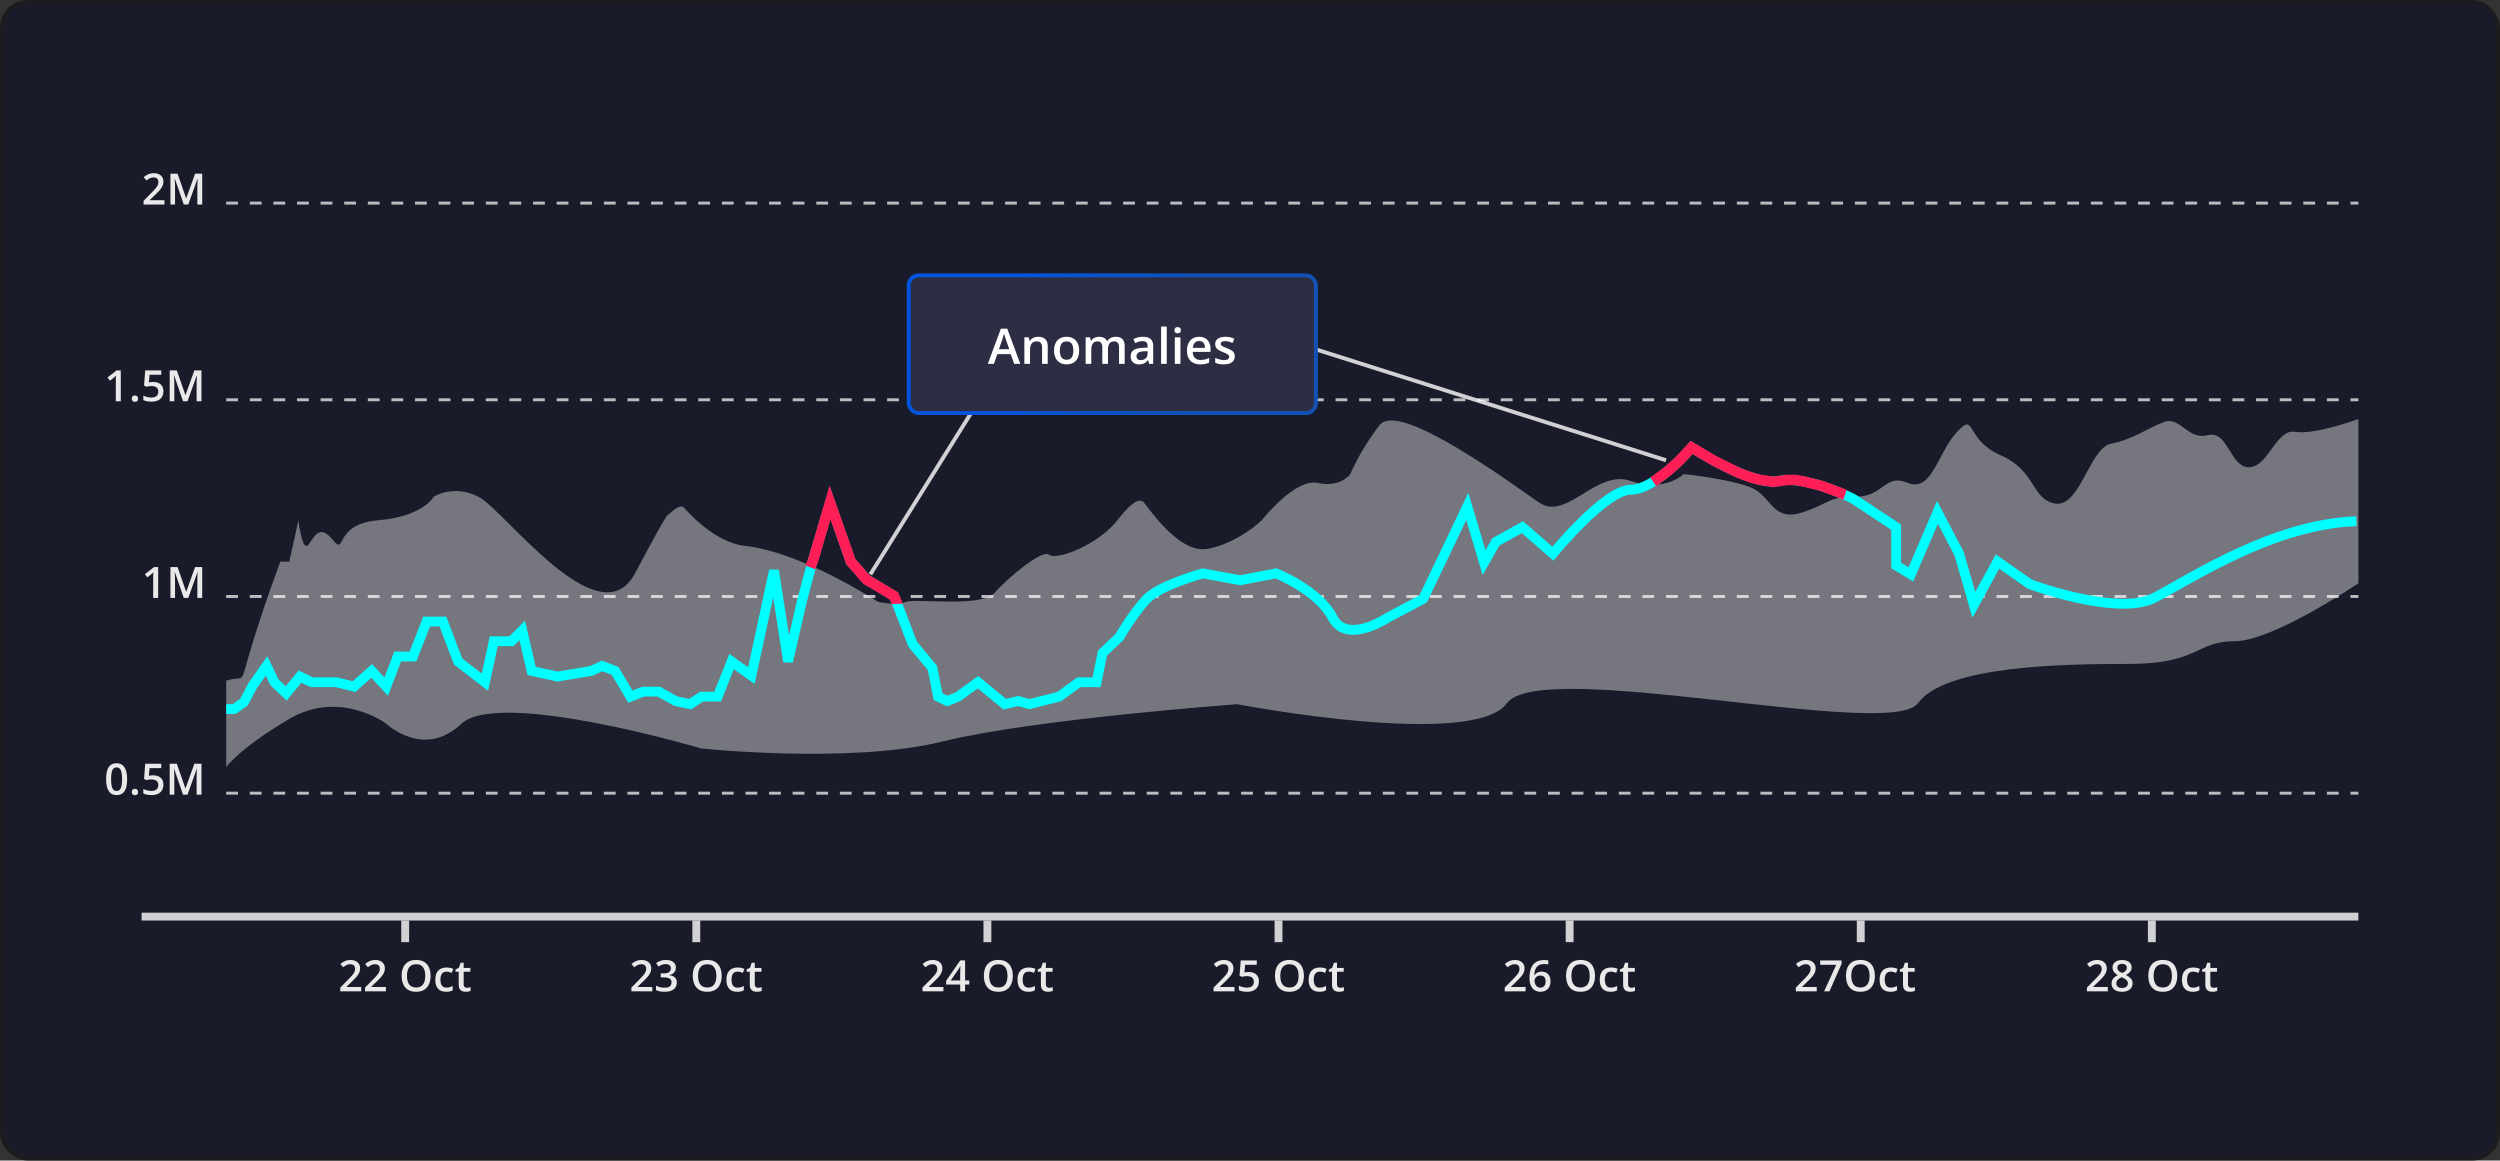
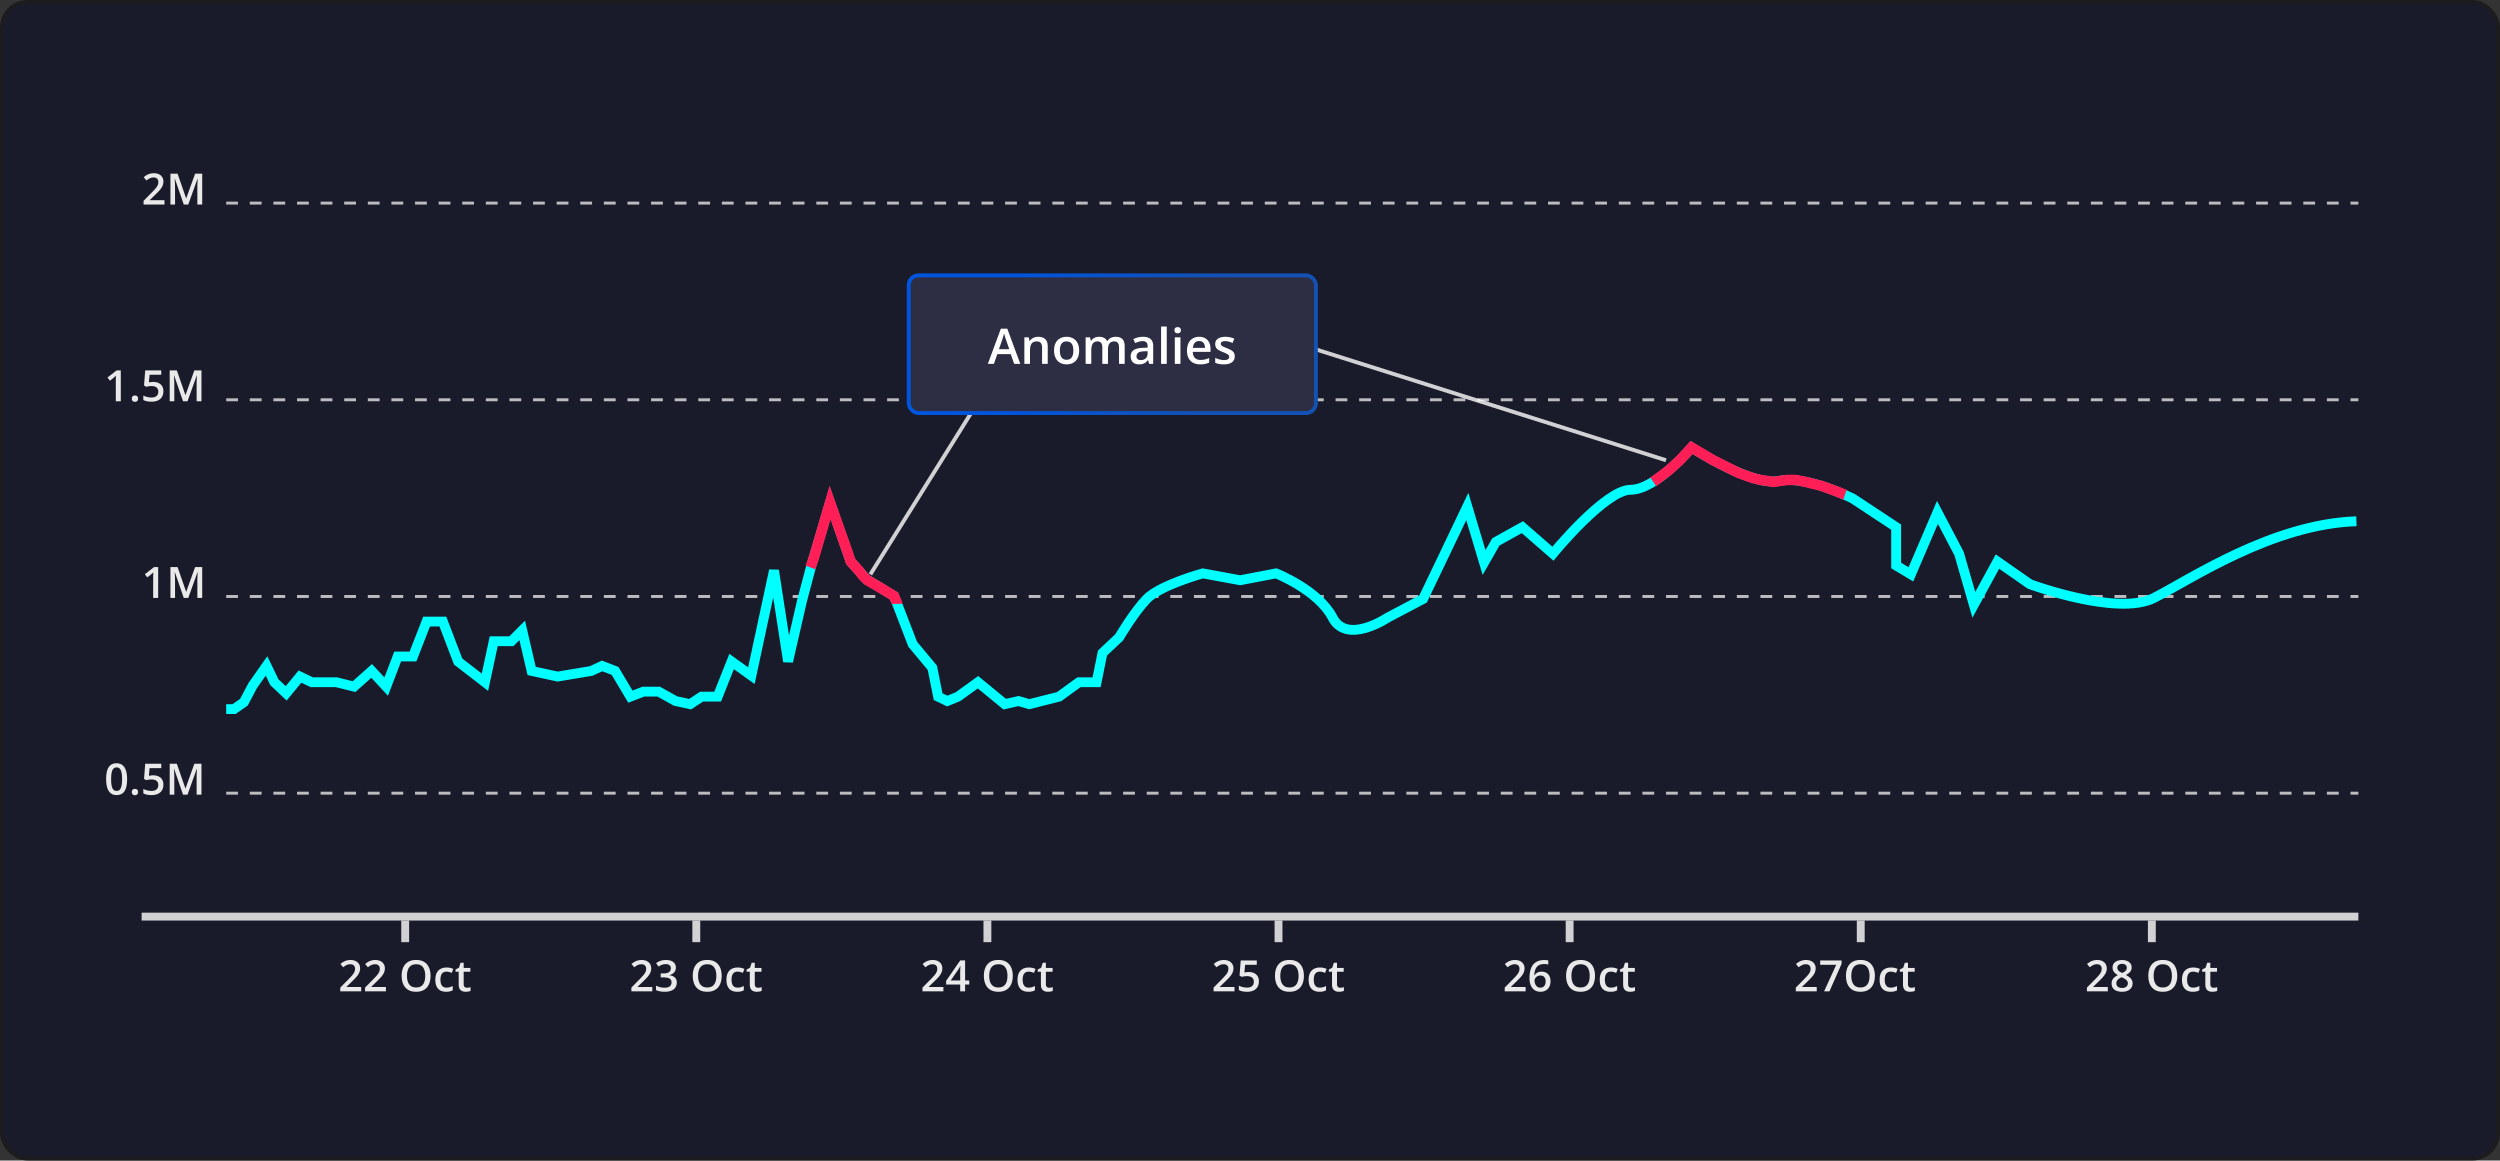
<svg xmlns="http://www.w3.org/2000/svg" width="1271" height="590" fill="none">
  <rect width="100%" height="100%" fill="#333333" stroke="none" />
  <rect x="1" y="1" width="1269" height="588" rx="13" fill="#1A1B2A" />
  <rect x="1" y="1" width="1269" height="588" rx="13" stroke="#1C1B1E" stroke-width="2" />
  <path d="M83.623 104H72.988v-1.901l4.072-4.125a51.553 51.553 0 001.944-2.074c.508-.587.884-1.142 1.128-1.665.25-.522.376-1.092.376-1.708 0-.759-.219-1.332-.655-1.718-.437-.394-1.014-.591-1.73-.591-.68 0-1.31.136-1.89.408-.574.265-1.168.644-1.784 1.139L73.064 90.1c.436-.373.902-.713 1.396-1.02a6.827 6.827 0 011.676-.731c.616-.187 1.318-.28 2.105-.28.996 0 1.855.18 2.578.537.724.351 1.279.842 1.665 1.472.394.63.591 1.364.591 2.202a5.43 5.43 0 01-.505 2.342c-.336.716-.816 1.425-1.44 2.127a40.146 40.146 0 01-2.223 2.267l-2.718 2.653v.118h7.434V104zm9.808 0l-4.523-13.116h-.097a84.836 84.836 0 01.15 2.836c.022.58.033 1.135.033 1.665V104h-2.342V88.295h3.62l4.351 12.536h.064l4.502-12.536h3.609V104h-2.46v-8.744c0-.48.007-1 .021-1.558.022-.558.043-1.088.065-1.59.028-.5.05-.902.064-1.203h-.086L95.708 104h-2.277z" fill="#fff" fill-opacity=".9" />
  <path stroke="#fff" stroke-opacity=".7" stroke-width="1.5" stroke-dasharray="6 6" d="M115 103.25h1084" />
  <path d="M61.411 204h-2.535v-10.108c0-.337.004-.674.01-1.01l.022-.988c.014-.323.032-.631.054-.924a7.12 7.12 0 01-.559.537 35.14 35.14 0 01-.687.601l-1.805 1.44-1.267-1.601 4.662-3.652h2.105V204zm5.618-1.332c0-.587.15-.999.452-1.235.307-.244.68-.366 1.117-.366.436 0 .809.122 1.117.366.315.236.472.648.472 1.235 0 .573-.157.988-.472 1.246-.308.251-.68.376-1.117.376-.437 0-.81-.125-1.117-.376-.301-.258-.452-.673-.452-1.246zm10.925-8.486c1.01 0 1.898.182 2.664.547a4.076 4.076 0 011.805 1.59c.43.695.644 1.547.644 2.557 0 1.103-.232 2.055-.698 2.857-.465.795-1.15 1.408-2.052 1.837-.902.43-2.001.645-3.297.645a11.79 11.79 0 01-2.31-.215c-.709-.143-1.321-.358-1.837-.645v-2.277c.537.301 1.182.548 1.934.741a8.94 8.94 0 002.159.28c.73 0 1.357-.108 1.88-.323a2.493 2.493 0 001.203-.988c.286-.444.43-1.006.43-1.686 0-.903-.29-1.597-.87-2.084-.573-.495-1.472-.742-2.697-.742-.43 0-.888.04-1.375.119-.48.071-.88.15-1.203.236l-1.106-.655.59-7.681h8.164v2.224h-5.94l-.344 3.91c.258-.058.566-.111.924-.161a8.55 8.55 0 011.332-.086zM93.058 204l-4.523-13.116h-.096a85.524 85.524 0 01.15 2.836c.021.58.032 1.135.032 1.665V204H86.28v-15.705h3.62l4.351 12.536h.064l4.501-12.536h3.61V204h-2.46v-8.744c0-.48.007-.999.021-1.558.022-.558.043-1.088.065-1.59.028-.501.05-.902.064-1.203h-.086L95.335 204h-2.277z" fill="#fff" fill-opacity=".9" />
  <path stroke="#fff" stroke-opacity=".7" stroke-width="1.5" stroke-dasharray="6 6" d="M115 203.25h1084" />
  <path d="M80.411 304h-2.535v-10.108c0-.337.004-.674.01-1.01l.022-.988c.014-.323.032-.631.054-.924a7.12 7.12 0 01-.559.537 35.14 35.14 0 01-.687.601l-1.805 1.44-1.267-1.601 4.662-3.652h2.105V304zm13.02 0l-4.523-13.116h-.097a84.71 84.71 0 01.15 2.836c.022.58.033 1.135.033 1.665V304h-2.342v-15.705h3.62l4.351 12.536h.064l4.502-12.536h3.609V304h-2.46v-8.744c0-.48.007-.999.021-1.558.022-.558.043-1.088.065-1.59.028-.501.05-.902.064-1.203h-.086L95.708 304h-2.277z" fill="#fff" fill-opacity=".9" />
  <path stroke="#fff" stroke-opacity=".7" stroke-width="1.5" stroke-dasharray="6 6" d="M115 303.25h1084" />
  <path d="M64.623 396.137c0 1.267-.1 2.402-.3 3.405-.194.995-.502 1.84-.925 2.535a4.29 4.29 0 01-1.654 1.59c-.68.365-1.504.548-2.47.548-1.21 0-2.21-.319-2.998-.956-.787-.645-1.371-1.569-1.75-2.772-.38-1.21-.57-2.66-.57-4.35 0-1.69.172-3.137.516-4.34.35-1.21.916-2.138 1.697-2.782.78-.645 1.815-.967 3.104-.967 1.218 0 2.22.322 3.008.967.795.637 1.382 1.561 1.762 2.771.387 1.203.58 2.653.58 4.351zm-8.121 0c0 1.325.086 2.431.258 3.319.179.888.472 1.554.88 1.998.409.437.953.655 1.633.655s1.225-.218 1.633-.655c.409-.437.702-1.099.881-1.987.186-.888.28-1.998.28-3.33 0-1.318-.09-2.421-.27-3.309-.178-.888-.472-1.554-.88-1.998-.408-.451-.956-.677-1.644-.677-.687 0-1.235.226-1.643.677-.401.444-.691 1.11-.87 1.998-.172.888-.258 1.991-.258 3.309zm10.527 6.531c0-.587.15-.999.452-1.235.307-.244.68-.366 1.117-.366.436 0 .809.122 1.117.366.315.236.472.648.472 1.235 0 .573-.157.988-.472 1.246-.308.251-.68.376-1.117.376-.437 0-.81-.125-1.117-.376-.301-.258-.452-.673-.452-1.246zm10.925-8.486c1.01 0 1.898.182 2.664.547a4.076 4.076 0 011.805 1.59c.43.695.644 1.547.644 2.557 0 1.103-.232 2.055-.698 2.857-.465.795-1.15 1.408-2.052 1.837-.902.43-2.001.645-3.297.645a11.79 11.79 0 01-2.31-.215c-.709-.143-1.321-.358-1.837-.645v-2.277c.537.301 1.182.548 1.934.741a8.94 8.94 0 002.159.28c.73 0 1.357-.108 1.88-.323a2.493 2.493 0 001.203-.988c.286-.444.43-1.006.43-1.686 0-.903-.29-1.597-.87-2.084-.573-.495-1.472-.742-2.697-.742-.43 0-.888.04-1.375.119-.48.071-.88.15-1.203.236l-1.106-.655.59-7.681h8.164v2.224h-5.94l-.344 3.91c.258-.058.566-.111.924-.161a8.55 8.55 0 011.332-.086zM93.058 404l-4.523-13.116h-.096a85.524 85.524 0 01.15 2.836c.021.58.032 1.135.032 1.665V404H86.28v-15.705h3.62l4.351 12.536h.064l4.501-12.536h3.61V404h-2.46v-8.744c0-.48.007-.999.021-1.558.022-.558.043-1.088.065-1.59.028-.501.05-.902.064-1.203h-.086L95.335 404h-2.277z" fill="#fff" fill-opacity=".9" />
  <path stroke="#fff" stroke-opacity=".7" stroke-width="1.5" stroke-dasharray="6 6" d="M115 403.25h1084" />
  <path stroke="#fff" stroke-opacity=".8" stroke-width="4" d="M206 468v11" />
  <path d="M183.623 504h-10.635v-1.901l4.072-4.125a52.358 52.358 0 001.944-2.074c.508-.587.884-1.142 1.128-1.665.25-.522.376-1.092.376-1.708 0-.759-.219-1.332-.655-1.718-.437-.394-1.014-.591-1.73-.591a4.4 4.4 0 00-1.891.408c-.572.265-1.167.645-1.783 1.139l-1.386-1.665c.437-.373.903-.713 1.397-1.021a6.812 6.812 0 011.676-.73c.616-.187 1.317-.28 2.105-.28.996 0 1.855.179 2.578.537.724.351 1.279.842 1.665 1.472.394.63.591 1.364.591 2.202a5.43 5.43 0 01-.505 2.342c-.336.716-.816 1.425-1.439 2.127a40.016 40.016 0 01-2.224 2.267l-2.718 2.653v.118h7.434V504zm12.59 0h-10.635v-1.901l4.071-4.125a51.734 51.734 0 001.945-2.074c.508-.587.884-1.142 1.128-1.665.25-.522.376-1.092.376-1.708 0-.759-.219-1.332-.656-1.718-.436-.394-1.013-.591-1.729-.591a4.4 4.4 0 00-1.891.408c-.573.265-1.167.645-1.783 1.139l-1.386-1.665c.437-.373.903-.713 1.397-1.021a6.812 6.812 0 011.676-.73c.615-.187 1.317-.28 2.105-.28.995 0 1.855.179 2.578.537.723.351 1.279.842 1.665 1.472.394.63.591 1.364.591 2.202a5.43 5.43 0 01-.505 2.342c-.336.716-.816 1.425-1.439 2.127a40.361 40.361 0 01-2.224 2.267l-2.718 2.653v.118h7.434V504zm22.687-7.874c0 1.21-.154 2.313-.462 3.309-.3.988-.755 1.84-1.364 2.556a6.078 6.078 0 01-2.288 1.644c-.917.386-1.991.58-3.223.58-1.253 0-2.341-.194-3.265-.58a6.01 6.01 0 01-2.288-1.655c-.602-.716-1.053-1.571-1.354-2.567-.301-.995-.451-2.098-.451-3.309 0-1.618.265-3.029.795-4.232.537-1.21 1.35-2.148 2.438-2.814 1.096-.674 2.478-1.01 4.147-1.01 1.633 0 2.99.333 4.071.999 1.082.666 1.891 1.604 2.428 2.814.544 1.203.816 2.625.816 4.265zm-11.988 0c0 1.21.165 2.259.494 3.147.33.881.835 1.562 1.515 2.041.687.473 1.568.709 2.642.709 1.082 0 1.963-.236 2.643-.709.68-.479 1.182-1.16 1.504-2.041.322-.888.483-1.937.483-3.147 0-1.841-.368-3.28-1.106-4.318-.731-1.046-1.898-1.569-3.502-1.569-1.074 0-1.959.237-2.653.709-.688.473-1.196 1.15-1.526 2.031-.329.873-.494 1.922-.494 3.147zm19.895 8.089c-1.125 0-2.099-.219-2.922-.655-.824-.437-1.458-1.107-1.902-2.009-.444-.903-.666-2.048-.666-3.438 0-1.446.244-2.628.731-3.545.487-.916 1.16-1.593 2.019-2.03.867-.437 1.859-.655 2.976-.655.709 0 1.35.071 1.923.215.58.136 1.07.304 1.472.505l-.752 2.019a11.03 11.03 0 00-1.343-.451 5.14 5.14 0 00-1.322-.183c-.694 0-1.274.154-1.74.462-.458.308-.802.766-1.031 1.375-.222.609-.333 1.364-.333 2.267 0 .873.115 1.611.344 2.213.229.594.569 1.045 1.02 1.353.451.301 1.006.451 1.665.451.652 0 1.236-.078 1.751-.236a7.817 7.817 0 001.461-.612v2.191a5.374 5.374 0 01-1.45.569c-.516.129-1.149.194-1.901.194zm10.57-2.041c.329 0 .655-.029.977-.086.323-.065.616-.14.881-.226v1.912a5.261 5.261 0 01-1.085.312 7.272 7.272 0 01-1.385.129c-.674 0-1.279-.111-1.816-.333-.537-.229-.963-.62-1.278-1.171-.315-.551-.473-1.314-.473-2.288v-6.392h-1.622v-1.128l1.74-.891.828-2.546h1.589v2.642h3.406v1.923h-3.406v6.36c0 .601.151 1.049.452 1.342.3.294.698.441 1.192.441z" fill="#fff" fill-opacity=".9" />
  <path stroke="#fff" stroke-opacity=".8" stroke-width="4" d="M354 468v11" />
  <path d="M331.623 504h-10.635v-1.901l4.072-4.125a52.358 52.358 0 001.944-2.074c.508-.587.884-1.142 1.128-1.665.25-.522.376-1.092.376-1.708 0-.759-.219-1.332-.655-1.718-.437-.394-1.014-.591-1.73-.591a4.4 4.4 0 00-1.891.408c-.572.265-1.167.645-1.783 1.139l-1.386-1.665c.437-.373.903-.713 1.397-1.021a6.812 6.812 0 011.676-.73c.616-.187 1.317-.28 2.105-.28.996 0 1.855.179 2.578.537.724.351 1.279.842 1.665 1.472.394.63.591 1.364.591 2.202a5.43 5.43 0 01-.505 2.342c-.336.716-.816 1.425-1.439 2.127a40.016 40.016 0 01-2.224 2.267l-2.718 2.653v.118h7.434V504zm11.988-12.117c0 .709-.143 1.325-.429 1.847a3.653 3.653 0 01-1.182 1.29 5.022 5.022 0 01-1.719.709v.075c1.254.157 2.199.551 2.836 1.181.645.631.967 1.465.967 2.503 0 .91-.218 1.723-.655 2.439-.437.709-1.107 1.267-2.009 1.676-.902.408-2.063.612-3.481.612-.852 0-1.643-.068-2.374-.204a8.764 8.764 0 01-2.062-.656v-2.245c.666.33 1.375.584 2.127.763a9.241 9.241 0 002.138.269c1.31 0 2.245-.244 2.803-.731.559-.494.838-1.174.838-2.041 0-.558-.147-1.017-.44-1.375-.287-.358-.734-.627-1.343-.806-.602-.179-1.379-.268-2.331-.268h-1.386v-2.03h1.397c.909 0 1.64-.108 2.191-.323.552-.222.949-.526 1.192-.913.251-.386.376-.838.376-1.353 0-.673-.218-1.196-.655-1.569-.437-.379-1.085-.569-1.944-.569-.53 0-1.014.061-1.45.183a6.43 6.43 0 00-1.193.462c-.365.186-.712.386-1.042.601l-1.214-1.751c.595-.444 1.304-.82 2.127-1.128.824-.308 1.784-.462 2.879-.462 1.612 0 2.854.348 3.728 1.042.873.688 1.31 1.612 1.31 2.772zm23.289 4.243c0 1.21-.154 2.313-.462 3.309-.3.988-.755 1.84-1.364 2.556a6.078 6.078 0 01-2.288 1.644c-.917.386-1.991.58-3.223.58-1.253 0-2.341-.194-3.265-.58a6.01 6.01 0 01-2.288-1.655c-.602-.716-1.053-1.571-1.354-2.567-.301-.995-.451-2.098-.451-3.309 0-1.618.265-3.029.795-4.232.537-1.21 1.35-2.148 2.438-2.814 1.096-.674 2.478-1.01 4.147-1.01 1.633 0 2.99.333 4.071.999 1.082.666 1.891 1.604 2.428 2.814.544 1.203.816 2.625.816 4.265zm-11.988 0c0 1.21.165 2.259.494 3.147.33.881.835 1.562 1.515 2.041.687.473 1.568.709 2.642.709 1.082 0 1.963-.236 2.643-.709.68-.479 1.182-1.16 1.504-2.041.322-.888.483-1.937.483-3.147 0-1.841-.368-3.28-1.106-4.318-.731-1.046-1.898-1.569-3.502-1.569-1.074 0-1.959.237-2.653.709-.688.473-1.196 1.15-1.526 2.031-.329.873-.494 1.922-.494 3.147zm19.895 8.089c-1.125 0-2.099-.219-2.922-.655-.824-.437-1.458-1.107-1.902-2.009-.444-.903-.666-2.048-.666-3.438 0-1.446.244-2.628.731-3.545.487-.916 1.16-1.593 2.019-2.03.867-.437 1.859-.655 2.976-.655.709 0 1.35.071 1.923.215.58.136 1.07.304 1.472.505l-.752 2.019a11.03 11.03 0 00-1.343-.451 5.14 5.14 0 00-1.322-.183c-.694 0-1.274.154-1.74.462-.458.308-.802.766-1.031 1.375-.222.609-.333 1.364-.333 2.267 0 .873.115 1.611.344 2.213.229.594.569 1.045 1.02 1.353.451.301 1.006.451 1.665.451.652 0 1.236-.078 1.751-.236a7.817 7.817 0 001.461-.612v2.191a5.374 5.374 0 01-1.45.569c-.516.129-1.149.194-1.901.194zm10.57-2.041c.329 0 .655-.029.977-.086.323-.065.616-.14.881-.226v1.912a5.261 5.261 0 01-1.085.312 7.272 7.272 0 01-1.385.129c-.674 0-1.279-.111-1.816-.333-.537-.229-.963-.62-1.278-1.171-.315-.551-.473-1.314-.473-2.288v-6.392h-1.622v-1.128l1.74-.891.828-2.546h1.589v2.642h3.406v1.923h-3.406v6.36c0 .601.151 1.049.452 1.342.3.294.698.441 1.192.441z" fill="#fff" fill-opacity=".9" />
  <path stroke="#fff" stroke-opacity=".8" stroke-width="4" d="M502 468v11" />
  <path d="M479.623 504h-10.635v-1.901l4.072-4.125a52.358 52.358 0 001.944-2.074c.508-.587.884-1.142 1.128-1.665.25-.522.376-1.092.376-1.708 0-.759-.219-1.332-.655-1.718-.437-.394-1.014-.591-1.73-.591a4.4 4.4 0 00-1.891.408c-.572.265-1.167.645-1.783 1.139l-1.386-1.665c.437-.373.903-.713 1.397-1.021a6.812 6.812 0 011.676-.73c.616-.187 1.317-.28 2.105-.28.996 0 1.855.179 2.578.537.724.351 1.279.842 1.665 1.472.394.63.591 1.364.591 2.202a5.43 5.43 0 01-.505 2.342c-.336.716-.816 1.425-1.439 2.127a40.016 40.016 0 01-2.224 2.267l-2.718 2.653v.118h7.434V504zm13.159-3.448h-2.127V504h-2.492v-3.448h-7.143v-1.912l7.175-10.388h2.46v10.205h2.127v2.095zm-4.619-2.095v-3.899c0-.323.004-.648.011-.978a136.474 136.474 0 01.086-1.815c.014-.265.025-.484.032-.656h-.086c-.136.287-.286.58-.451.881-.165.294-.34.58-.526.86l-3.868 5.607h4.802zm26.737-2.331c0 1.21-.154 2.313-.462 3.309-.3.988-.755 1.84-1.364 2.556a6.078 6.078 0 01-2.288 1.644c-.917.386-1.991.58-3.223.58-1.253 0-2.341-.194-3.265-.58a6.01 6.01 0 01-2.288-1.655c-.602-.716-1.053-1.571-1.354-2.567-.301-.995-.451-2.098-.451-3.309 0-1.618.265-3.029.795-4.232.537-1.21 1.35-2.148 2.438-2.814 1.096-.674 2.478-1.01 4.147-1.01 1.633 0 2.99.333 4.071.999 1.082.666 1.891 1.604 2.428 2.814.544 1.203.816 2.625.816 4.265zm-11.988 0c0 1.21.165 2.259.494 3.147.33.881.835 1.562 1.515 2.041.687.473 1.568.709 2.642.709 1.082 0 1.963-.236 2.643-.709.68-.479 1.182-1.16 1.504-2.041.322-.888.483-1.937.483-3.147 0-1.841-.368-3.28-1.106-4.318-.731-1.046-1.898-1.569-3.502-1.569-1.074 0-1.959.237-2.653.709-.688.473-1.196 1.15-1.526 2.031-.329.873-.494 1.922-.494 3.147zm19.895 8.089c-1.125 0-2.099-.219-2.922-.655-.824-.437-1.458-1.107-1.902-2.009-.444-.903-.666-2.048-.666-3.438 0-1.446.244-2.628.731-3.545.487-.916 1.16-1.593 2.019-2.03.867-.437 1.859-.655 2.976-.655.709 0 1.35.071 1.923.215.58.136 1.07.304 1.472.505l-.752 2.019a11.03 11.03 0 00-1.343-.451 5.14 5.14 0 00-1.322-.183c-.694 0-1.274.154-1.74.462-.458.308-.802.766-1.031 1.375-.222.609-.333 1.364-.333 2.267 0 .873.115 1.611.344 2.213.229.594.569 1.045 1.02 1.353.451.301 1.006.451 1.665.451.652 0 1.236-.078 1.751-.236a7.817 7.817 0 001.461-.612v2.191a5.374 5.374 0 01-1.45.569c-.516.129-1.149.194-1.901.194zm10.57-2.041c.329 0 .655-.029.977-.086.323-.065.616-.14.881-.226v1.912a5.261 5.261 0 01-1.085.312 7.272 7.272 0 01-1.385.129c-.674 0-1.279-.111-1.816-.333-.537-.229-.963-.62-1.278-1.171-.315-.551-.473-1.314-.473-2.288v-6.392h-1.622v-1.128l1.74-.891.828-2.546h1.589v2.642h3.406v1.923h-3.406v6.36c0 .601.151 1.049.452 1.342.3.294.698.441 1.192.441z" fill="#fff" fill-opacity=".9" />
  <path stroke="#fff" stroke-opacity=".8" stroke-width="4" d="M650 468v11" />
  <path d="M627.623 504h-10.635v-1.901l4.072-4.125a52.358 52.358 0 001.944-2.074c.508-.587.884-1.142 1.128-1.665.25-.522.376-1.092.376-1.708 0-.759-.219-1.332-.655-1.718-.437-.394-1.014-.591-1.73-.591a4.4 4.4 0 00-1.891.408c-.572.265-1.167.645-1.783 1.139l-1.386-1.665c.437-.373.903-.713 1.397-1.021a6.812 6.812 0 011.676-.73c.616-.187 1.317-.28 2.105-.28.996 0 1.855.179 2.578.537.724.351 1.279.842 1.665 1.472.394.63.591 1.364.591 2.202a5.43 5.43 0 01-.505 2.342c-.336.716-.816 1.425-1.439 2.127a40.016 40.016 0 01-2.224 2.267l-2.718 2.653v.118h7.434V504zm7.294-9.818c1.01 0 1.898.182 2.664.547a4.08 4.08 0 011.805 1.59c.429.695.644 1.547.644 2.557 0 1.103-.232 2.055-.698 2.857-.465.795-1.149 1.408-2.052 1.837-.902.43-2.001.645-3.298.645-.823 0-1.593-.072-2.309-.215-.709-.143-1.321-.358-1.837-.645v-2.277c.537.301 1.182.548 1.934.741.751.187 1.471.28 2.159.28.73 0 1.357-.108 1.88-.323a2.5 2.5 0 001.203-.988c.286-.444.429-1.006.429-1.686 0-.903-.29-1.597-.87-2.084-.573-.495-1.471-.742-2.696-.742-.43 0-.888.04-1.375.119-.48.071-.881.15-1.203.236l-1.107-.655.591-7.681h8.164v2.224h-5.94l-.344 3.91c.258-.058.566-.111.924-.161a8.548 8.548 0 011.332-.086zm27.983 1.944c0 1.21-.154 2.313-.462 3.309-.3.988-.755 1.84-1.364 2.556a6.078 6.078 0 01-2.288 1.644c-.917.386-1.991.58-3.223.58-1.253 0-2.341-.194-3.265-.58a6.01 6.01 0 01-2.288-1.655c-.602-.716-1.053-1.571-1.354-2.567-.301-.995-.451-2.098-.451-3.309 0-1.618.265-3.029.795-4.232.537-1.21 1.35-2.148 2.438-2.814 1.096-.674 2.478-1.01 4.147-1.01 1.633 0 2.99.333 4.071.999 1.082.666 1.891 1.604 2.428 2.814.544 1.203.816 2.625.816 4.265zm-11.988 0c0 1.21.165 2.259.494 3.147.33.881.835 1.562 1.515 2.041.687.473 1.568.709 2.642.709 1.082 0 1.963-.236 2.643-.709.68-.479 1.182-1.16 1.504-2.041.322-.888.483-1.937.483-3.147 0-1.841-.368-3.28-1.106-4.318-.731-1.046-1.898-1.569-3.502-1.569-1.074 0-1.959.237-2.653.709-.688.473-1.196 1.15-1.526 2.031-.329.873-.494 1.922-.494 3.147zm19.895 8.089c-1.125 0-2.099-.219-2.922-.655-.824-.437-1.458-1.107-1.902-2.009-.444-.903-.666-2.048-.666-3.438 0-1.446.244-2.628.731-3.545.487-.916 1.16-1.593 2.019-2.03.867-.437 1.859-.655 2.976-.655.709 0 1.35.071 1.923.215.58.136 1.07.304 1.472.505l-.752 2.019a11.03 11.03 0 00-1.343-.451 5.14 5.14 0 00-1.322-.183c-.694 0-1.274.154-1.74.462-.458.308-.802.766-1.031 1.375-.222.609-.333 1.364-.333 2.267 0 .873.115 1.611.344 2.213.229.594.569 1.045 1.02 1.353.451.301 1.006.451 1.665.451.652 0 1.236-.078 1.751-.236a7.817 7.817 0 001.461-.612v2.191a5.374 5.374 0 01-1.45.569c-.516.129-1.149.194-1.901.194zm10.57-2.041c.329 0 .655-.029.977-.086.323-.065.616-.14.881-.226v1.912a5.261 5.261 0 01-1.085.312 7.272 7.272 0 01-1.385.129c-.674 0-1.279-.111-1.816-.333-.537-.229-.963-.62-1.278-1.171-.315-.551-.473-1.314-.473-2.288v-6.392h-1.622v-1.128l1.74-.891.828-2.546h1.589v2.642h3.406v1.923h-3.406v6.36c0 .601.151 1.049.452 1.342.3.294.698.441 1.192.441z" fill="#fff" fill-opacity=".9" />
  <path stroke="#fff" stroke-opacity=".8" stroke-width="4" d="M798 468v11" />
  <path d="M775.623 504h-10.635v-1.901l4.072-4.125a52.358 52.358 0 001.944-2.074c.508-.587.884-1.142 1.128-1.665.25-.522.376-1.092.376-1.708 0-.759-.219-1.332-.655-1.718-.437-.394-1.014-.591-1.73-.591a4.4 4.4 0 00-1.891.408c-.572.265-1.167.645-1.783 1.139l-1.386-1.665c.437-.373.903-.713 1.397-1.021a6.812 6.812 0 011.676-.73c.616-.187 1.317-.28 2.105-.28.996 0 1.855.179 2.578.537.724.351 1.279.842 1.665 1.472.394.63.591 1.364.591 2.202a5.43 5.43 0 01-.505 2.342c-.336.716-.816 1.425-1.439 2.127a40.016 40.016 0 01-2.224 2.267l-2.718 2.653v.118h7.434V504zm1.977-6.692c0-.924.064-1.834.193-2.729.136-.895.365-1.733.687-2.514a6.66 6.66 0 011.332-2.062c.573-.594 1.293-1.06 2.16-1.397.866-.343 1.908-.515 3.126-.515.315 0 .669.014 1.063.043.394.028.72.075.978.139v2.095a7.636 7.636 0 00-1.912-.247c-1.318 0-2.346.251-3.083.752-.738.494-1.264 1.175-1.58 2.041-.315.859-.497 1.844-.547 2.954h.129c.214-.358.483-.677.805-.956a3.636 3.636 0 011.182-.666c.465-.172 1.006-.258 1.622-.258.917 0 1.715.194 2.395.58.681.38 1.204.931 1.569 1.655.372.723.558 1.6.558 2.631 0 1.111-.211 2.067-.633 2.869a4.351 4.351 0 01-1.784 1.847c-.766.43-1.679.645-2.739.645a5.505 5.505 0 01-2.181-.43 4.86 4.86 0 01-1.751-1.289c-.501-.573-.891-1.289-1.17-2.148-.28-.867-.419-1.88-.419-3.04zm5.478 4.823c.817 0 1.472-.265 1.966-.795.501-.537.752-1.357.752-2.46 0-.895-.222-1.604-.666-2.127-.437-.523-1.096-.784-1.977-.784-.601 0-1.128.129-1.579.387a2.95 2.95 0 00-1.053.977c-.243.394-.365.795-.365 1.203 0 .416.061.835.183 1.257.122.423.304.813.548 1.171.243.351.548.634.913.849.365.214.791.322 1.278.322zm27.822-6.005c0 1.21-.154 2.313-.462 3.309-.3.988-.755 1.84-1.364 2.556a6.078 6.078 0 01-2.288 1.644c-.917.386-1.991.58-3.223.58-1.253 0-2.341-.194-3.265-.58a6.01 6.01 0 01-2.288-1.655c-.602-.716-1.053-1.571-1.354-2.567-.301-.995-.451-2.098-.451-3.309 0-1.618.265-3.029.795-4.232.537-1.21 1.35-2.148 2.438-2.814 1.096-.674 2.478-1.01 4.147-1.01 1.633 0 2.99.333 4.071.999 1.082.666 1.891 1.604 2.428 2.814.544 1.203.816 2.625.816 4.265zm-11.988 0c0 1.21.165 2.259.494 3.147.33.881.835 1.562 1.515 2.041.687.473 1.568.709 2.642.709 1.082 0 1.963-.236 2.643-.709.68-.479 1.182-1.16 1.504-2.041.322-.888.483-1.937.483-3.147 0-1.841-.368-3.28-1.106-4.318-.731-1.046-1.898-1.569-3.502-1.569-1.074 0-1.959.237-2.653.709-.688.473-1.196 1.15-1.526 2.031-.329.873-.494 1.922-.494 3.147zm19.895 8.089c-1.125 0-2.099-.219-2.922-.655-.824-.437-1.458-1.107-1.902-2.009-.444-.903-.666-2.048-.666-3.438 0-1.446.244-2.628.731-3.545.487-.916 1.16-1.593 2.019-2.03.867-.437 1.859-.655 2.976-.655.709 0 1.35.071 1.923.215.58.136 1.07.304 1.472.505l-.752 2.019a11.03 11.03 0 00-1.343-.451 5.14 5.14 0 00-1.322-.183c-.694 0-1.274.154-1.74.462-.458.308-.802.766-1.031 1.375-.222.609-.333 1.364-.333 2.267 0 .873.115 1.611.344 2.213.229.594.569 1.045 1.02 1.353.451.301 1.006.451 1.665.451.652 0 1.236-.078 1.751-.236a7.817 7.817 0 001.461-.612v2.191a5.374 5.374 0 01-1.45.569c-.516.129-1.149.194-1.901.194zm10.57-2.041c.329 0 .655-.029.977-.086.323-.065.616-.14.881-.226v1.912a5.261 5.261 0 01-1.085.312 7.272 7.272 0 01-1.385.129c-.674 0-1.279-.111-1.816-.333-.537-.229-.963-.62-1.278-1.171-.315-.551-.473-1.314-.473-2.288v-6.392h-1.622v-1.128l1.74-.891.828-2.546h1.589v2.642h3.406v1.923h-3.406v6.36c0 .601.151 1.049.452 1.342.3.294.698.441 1.192.441z" fill="#fff" fill-opacity=".9" />
  <path stroke="#fff" stroke-opacity=".8" stroke-width="4" d="M946 468v11" />
  <path d="M923.623 504h-10.635v-1.901l4.072-4.125a52.358 52.358 0 001.944-2.074c.508-.587.884-1.142 1.128-1.665.25-.522.376-1.092.376-1.708 0-.759-.219-1.332-.655-1.718-.437-.394-1.014-.591-1.73-.591a4.4 4.4 0 00-1.891.408c-.572.265-1.167.645-1.783 1.139l-1.386-1.665c.437-.373.903-.713 1.397-1.021a6.812 6.812 0 011.676-.73c.616-.187 1.317-.28 2.105-.28.996 0 1.855.179 2.578.537.724.351 1.279.842 1.665 1.472.394.63.591 1.364.591 2.202a5.43 5.43 0 01-.505 2.342c-.336.716-.816 1.425-1.439 2.127a40.016 40.016 0 01-2.224 2.267l-2.718 2.653v.118h7.434V504zm3.749 0l6.166-13.492h-8.153v-2.213h10.871v1.729L930.09 504h-2.718zm25.814-7.874c0 1.21-.154 2.313-.462 3.309-.301.988-.756 1.84-1.365 2.556-.608.709-1.371 1.257-2.288 1.644-.916.386-1.991.58-3.222.58-1.254 0-2.342-.194-3.266-.58a6.017 6.017 0 01-2.288-1.655c-.602-.716-1.053-1.571-1.354-2.567-.3-.995-.451-2.098-.451-3.309 0-1.618.265-3.029.795-4.232.537-1.21 1.35-2.148 2.439-2.814 1.095-.674 2.477-1.01 4.146-1.01 1.633 0 2.99.333 4.071.999 1.082.666 1.891 1.604 2.428 2.814.544 1.203.817 2.625.817 4.265zm-11.989 0c0 1.21.165 2.259.494 3.147.33.881.835 1.562 1.515 2.041.688.473 1.568.709 2.643.709 1.081 0 1.962-.236 2.642-.709.681-.479 1.182-1.16 1.504-2.041.322-.888.484-1.937.484-3.147 0-1.841-.369-3.28-1.107-4.318-.73-1.046-1.898-1.569-3.502-1.569-1.074 0-1.959.237-2.653.709-.688.473-1.196 1.15-1.526 2.031-.329.873-.494 1.922-.494 3.147zm19.895 8.089c-1.125 0-2.099-.219-2.922-.655-.824-.437-1.457-1.107-1.901-2.009-.444-.903-.666-2.048-.666-3.438 0-1.446.243-2.628.73-3.545.487-.916 1.16-1.593 2.02-2.03.866-.437 1.858-.655 2.975-.655.709 0 1.35.071 1.923.215.58.136 1.071.304 1.472.505l-.752 2.019a11.03 11.03 0 00-1.343-.451 5.132 5.132 0 00-1.321-.183c-.695 0-1.275.154-1.741.462-.458.308-.802.766-1.031 1.375-.222.609-.333 1.364-.333 2.267 0 .873.115 1.611.344 2.213.229.594.569 1.045 1.02 1.353.452.301 1.007.451 1.665.451.652 0 1.236-.078 1.751-.236a7.817 7.817 0 001.461-.612v2.191a5.374 5.374 0 01-1.45.569c-.515.129-1.149.194-1.901.194zm10.57-2.041c.33 0 .655-.029.978-.086.322-.065.616-.14.881-.226v1.912a5.28 5.28 0 01-1.085.312 7.275 7.275 0 01-1.386.129c-.673 0-1.279-.111-1.816-.333-.537-.229-.963-.62-1.278-1.171-.315-.551-.473-1.314-.473-2.288v-6.392h-1.622v-1.128l1.741-.891.827-2.546h1.59v2.642h3.405v1.923h-3.405v6.36c0 .601.15 1.049.451 1.342.301.294.698.441 1.192.441z" fill="#fff" fill-opacity=".9" />
  <path stroke="#fff" stroke-opacity=".8" stroke-width="4" d="M1094 468v11" />
  <path d="M1071.62 504h-10.63v-1.901l4.07-4.125c.79-.802 1.44-1.494 1.94-2.074.51-.587.89-1.142 1.13-1.665.25-.522.38-1.092.38-1.708 0-.759-.22-1.332-.66-1.718-.43-.394-1.01-.591-1.73-.591-.68 0-1.31.136-1.89.408-.57.265-1.16.645-1.78 1.139l-1.39-1.665c.44-.373.91-.713 1.4-1.021a6.76 6.76 0 011.68-.73c.61-.187 1.31-.28 2.1-.28 1 0 1.86.179 2.58.537.72.351 1.28.842 1.66 1.472.4.63.6 1.364.6 2.202a5.39 5.39 0 01-.51 2.342c-.34.716-.82 1.425-1.44 2.127-.62.695-1.36 1.45-2.22 2.267l-2.72 2.653v.118h7.43V504zm7.25-15.92c.91 0 1.73.143 2.46.43.73.279 1.31.698 1.74 1.257.43.558.65 1.249.65 2.073 0 .637-.13 1.192-.4 1.665-.26.473-.61.888-1.05 1.246a8.67 8.67 0 01-1.49.935c.61.3 1.18.648 1.69 1.042.53.386.94.841 1.26 1.364.32.523.48 1.135.48 1.837 0 .881-.22 1.643-.67 2.288-.45.637-1.07 1.131-1.86 1.482-.8.344-1.72.516-2.78.516-1.14 0-2.11-.168-2.92-.505-.8-.337-1.41-.816-1.82-1.439-.42-.631-.62-1.383-.62-2.256 0-.724.14-1.35.42-1.88.29-.53.67-.989 1.15-1.375a7.79 7.79 0 011.6-.978 8.874 8.874 0 01-1.35-.988 4.537 4.537 0 01-.98-1.278c-.23-.487-.35-1.05-.35-1.687 0-.816.22-1.5.65-2.052.44-.558 1.03-.981 1.76-1.267.73-.287 1.55-.43 2.43-.43zm-2.93 11.838c0 .687.24 1.253.73 1.697.49.444 1.22.666 2.18.666.96 0 1.69-.218 2.19-.655.51-.437.76-1.013.76-1.73 0-.458-.13-.862-.39-1.213a3.576 3.576 0 00-1.02-.935c-.42-.279-.89-.537-1.41-.773l-.34-.14a6.74 6.74 0 00-1.44.806c-.4.293-.71.626-.94.999-.21.372-.32.798-.32 1.278zm2.91-9.894c-.69 0-1.27.172-1.72.516-.44.337-.66.824-.66 1.461 0 .451.11.838.32 1.16.22.322.52.602.89.838.37.229.79.444 1.24.645.43-.194.83-.405 1.18-.634.36-.237.64-.516.85-.838.21-.33.32-.723.32-1.182 0-.63-.23-1.113-.68-1.45-.44-.344-1.02-.516-1.74-.516zm28.05 6.102c0 1.21-.15 2.313-.46 3.309-.3.988-.76 1.84-1.37 2.556-.6.709-1.37 1.257-2.28 1.644-.92.386-1.99.58-3.23.58-1.25 0-2.34-.194-3.26-.58a6.009 6.009 0 01-2.29-1.655c-.6-.716-1.05-1.571-1.35-2.567-.3-.995-.45-2.098-.45-3.309 0-1.618.26-3.029.79-4.232.54-1.21 1.35-2.148 2.44-2.814 1.09-.674 2.48-1.01 4.14-1.01 1.64 0 2.99.333 4.08.999 1.08.666 1.89 1.604 2.42 2.814.55 1.203.82 2.625.82 4.265zm-11.99 0c0 1.21.17 2.259.5 3.147.33.881.83 1.562 1.51 2.041.69.473 1.57.709 2.64.709 1.08 0 1.97-.236 2.65-.709.68-.479 1.18-1.16 1.5-2.041.32-.888.48-1.937.48-3.147 0-1.841-.37-3.28-1.1-4.318-.73-1.046-1.9-1.569-3.51-1.569-1.07 0-1.95.237-2.65.709-.69.473-1.19 1.15-1.52 2.031-.33.873-.5 1.922-.5 3.147zm19.9 8.089c-1.13 0-2.1-.219-2.93-.655-.82-.437-1.45-1.107-1.9-2.009-.44-.903-.66-2.048-.66-3.438 0-1.446.24-2.628.73-3.545.48-.916 1.16-1.593 2.02-2.03.86-.437 1.86-.655 2.97-.655.71 0 1.35.071 1.93.215.58.136 1.07.304 1.47.505l-.75 2.019c-.44-.179-.89-.329-1.35-.451-.46-.122-.9-.183-1.32-.183-.69 0-1.27.154-1.74.462-.46.308-.8.766-1.03 1.375-.22.609-.33 1.364-.33 2.267 0 .873.11 1.611.34 2.213.23.594.57 1.045 1.02 1.353.45.301 1.01.451 1.67.451.65 0 1.23-.078 1.75-.236.51-.158 1-.362 1.46-.612v2.191a5.44 5.44 0 01-1.45.569c-.52.129-1.15.194-1.9.194zm10.57-2.041c.33 0 .65-.029.97-.086.33-.065.62-.14.89-.226v1.912c-.28.122-.65.226-1.09.312-.44.086-.91.129-1.39.129-.67 0-1.27-.111-1.81-.333-.54-.229-.96-.62-1.28-1.171-.31-.551-.47-1.314-.47-2.288v-6.392h-1.62v-1.128l1.74-.891.82-2.546h1.59v2.642h3.41v1.923h-3.41v6.36c0 .601.15 1.049.45 1.342.31.294.7.441 1.2.441z" fill="#fff" fill-opacity=".9" />
  <path stroke="#fff" stroke-opacity=".8" stroke-width="4" d="M72 466h1127" />
-   <path d="M192.059 264.538c-23.273 2-15.515 18.997-23.273 9.499-7.757-9.499-10.343 2.999-12.929 3.499-2.586.5-4.138-12.998-4.138-12.998l-4.654 20.997H142.5c-26.689 72.805-13.019 55.99-27.5 60.489v43.993s6.206-9.252 32.065-24.499c25.859-15.247 49.435 2.5 49.435 2.5s18.864 17.997 38 0c19.135-17.997 122 12.5 122 12.5s75.954 7.998 122.5-3.5c46.546-11.498 150-18.996 150-18.996s120.057 22.996 137.124-.5c17.067-23.496 194.975 18.997 208.939 0 13.963-18.996 72.407-19.996 107.577-19.996 35.16 0 33.61-11.498 53.26-11.498 19.66 0 63.1-29.495 63.1-29.495v-83.486s-22.24 8.188-32.07 6.499c-9.82-1.688-13.44 17.497-23.27 17.997-9.82.5-10.86-18.997-21.16-16.308-10.3 2.688-14.01-9.687-22.28-6.688-8.28 3-16.03 8.999-26.89 10.998-10.86 2-15.92 32.473-28.33 30.473-12.41-2-9.43-16.475-27.87-24.54-18.442-8.065-12.3-22.458-22.13-11.96-9.827 10.498-12.82 30.966-25 26-12.18-4.966-12.019 7-26.5 7s-13.458 3.59-27.408 8.056c-13.951 4.467-15.317-6.557-23.592-11.556C884.225 244.019 856 241 856 241s-9.416 9.477-27 3.478c-17.584-5.999-32.536 20.604-46.5 11.039-13.964-9.565-71.197-51.968-81.023-39.47-9.826 12.498-14.998 24.996-14.998 24.996s-4.845 6.998-16.55 4.499c-11.705-2.5-28.444 18.997-28.444 18.997s-11.895 11.498-27.411 14.497c-15.515 2.999-32.064-23.996-33.099-24.145-1.034-.149-3.103-2.927-12.929 9.648-9.827 12.574-31.031 20.496-34.651 17.496-3.62-2.999-21.204 11.998-27.927 19.497-6.724 7.499-40.34 2.5-44.995 4.499-4.654 2-13.963 0-13.963 0s-38.971-25.467-67.75-28.495c-15.049-1.583-28.962-16.997-31.031-19.496-2.069-2.5-8.275 3.999-8.275 3.999s1.444-4.619-16.603 29.435c-18.048 34.054-66.662-32.435-79.591-38.934-12.93-6.498-22.756 0-22.756 0s-5.172 9.999-28.445 11.998z" fill="#fff" fill-opacity=".4" />
  <path d="M115 360.5h4l5-3.5 4.5-8.5 7-9.949 4 8.29 6 5.659 7-8.529 6 2.87H171l9 2.231 8.958-7.971 7.381 7.971 5.838-15.304h7.784L216.887 316h8.275l7.76 20.319 13.622 10.522L251.021 326H260l5.5-5.5 4.784 20.601 13.232 2.87 17.124-2.87 5.449-2.55 6.616 2.55 7.783 13.073 6.617-2.551h7.783l8.562 4.783 7.395 1.594 5.837-3.826h8.173l7.093-17.855L382 343.5l11.5-53.5 7.16 46.319 7.071-30.819 4.769-18 9.5-32 10.5 30 8 9 14 8.5 2 5 7.5 19.5 10 12 2.94 14.674 4.67 2.232 5.449-2.232 10.146-7.333L510.799 358l7.005-1.594 5.449 1.594 15.178-3.826 10.119-7.333h8.95l3-14.841 8.5-8s7.277-12.5 14-19.5 28.504-13 28.504-13L630.5 295l18.242-3.5S670.259 300 677.5 314s28 0 28 0l18-9.5 11.5-24 10.974-23L754.5 286l6-10.5L774 268l15.5 13.5S816.07 249 829 249s31-21.5 31-21.5 30.536 20 44.5 17c13.964-3 37.5 9 37.5 9l22 14.5v19.5l7.5 4.5 13.5-31.5 11 21 7.5 26 12-22L1032 297s44.46 16.5 63.08 7c18.62-9.5 59.99-37.5 102.92-39" stroke="#0FF" stroke-width="5" />
  <path d="M494 209.5L442.5 292M667 177l180 57" stroke="#fff" stroke-opacity=".8" stroke-width="2" />
  <rect x="462" y="140" width="207" height="70" rx="5" fill="#2D2D44" stroke="url(#paint0_linear_762_9)" stroke-width="2" />
  <path d="M515.61 185l-1.746-4.956h-6.823L505.295 185h-3.088l6.64-17.92h3.247l6.629 17.92h-3.113zm-2.503-7.471l-1.696-4.883a192.598 192.598 0 01-.647-2.075 331.39 331.39 0 01-.306-1.025 24.54 24.54 0 01-.305 1.123c-.114.407-.228.789-.341 1.147l-.245.83-1.709 4.883h5.249zm14.722-6.299c1.522 0 2.706.395 3.552 1.185.855.781 1.282 2.038 1.282 3.772V185h-2.869v-8.276c0-1.05-.215-1.835-.647-2.356-.431-.529-1.098-.794-2.001-.794-1.311 0-2.222.403-2.735 1.209-.504.805-.757 1.973-.757 3.503V185h-2.868v-13.513h2.234l.402 1.831h.159a3.908 3.908 0 011.086-1.16c.44-.309.928-.541 1.465-.696a6.218 6.218 0 011.697-.232zm20.813 6.983c0 1.123-.146 2.12-.439 2.991-.293.87-.721 1.607-1.282 2.209a5.65 5.65 0 01-2.026 1.367c-.79.31-1.681.464-2.674.464-.928 0-1.778-.154-2.551-.464a5.81 5.81 0 01-2.014-1.367c-.562-.602-.997-1.339-1.306-2.209-.31-.871-.464-1.868-.464-2.991 0-1.489.256-2.751.769-3.784.521-1.042 1.261-1.835 2.221-2.381.961-.545 2.104-.818 3.431-.818 1.245 0 2.343.273 3.296.818.952.546 1.696 1.339 2.233 2.381.538 1.041.806 2.303.806 3.784zm-9.802 0c0 .985.118 1.827.354 2.527.244.7.618 1.237 1.123 1.611.504.366 1.155.549 1.953.549s1.449-.183 1.953-.549c.505-.374.875-.911 1.111-1.611s.354-1.542.354-2.527c0-.985-.118-1.819-.354-2.503-.236-.691-.606-1.216-1.111-1.574-.504-.366-1.16-.55-1.965-.55-1.188 0-2.055.399-2.6 1.197-.546.797-.818 1.941-.818 3.43zm28.369-6.983c1.514 0 2.653.391 3.418 1.172.773.782 1.16 2.035 1.16 3.76V185h-2.869v-8.325c0-1.026-.199-1.799-.598-2.32-.399-.52-1.005-.781-1.819-.781-1.139 0-1.961.366-2.466 1.099-.496.724-.744 1.778-.744 3.161V185h-2.869v-8.325c0-.684-.09-1.253-.269-1.709-.171-.464-.435-.81-.793-1.038-.358-.236-.81-.354-1.355-.354-.79 0-1.42.179-1.892.537-.464.358-.798.887-1.001 1.587-.204.692-.305 1.542-.305 2.552V185h-2.869v-13.513h2.234l.403 1.819h.158a3.833 3.833 0 011.026-1.16 4.311 4.311 0 011.379-.684 5.37 5.37 0 011.575-.232c1.009 0 1.859.18 2.551.538.692.35 1.209.887 1.55 1.611h.22a3.881 3.881 0 011.77-1.624 5.664 5.664 0 012.405-.525zm13.879 0c1.709 0 2.999.379 3.87 1.136.879.757 1.318 1.937 1.318 3.54V185h-2.038l-.55-1.917h-.097a6.953 6.953 0 01-1.184 1.209 4.151 4.151 0 01-1.416.708c-.529.163-1.176.244-1.941.244-.806 0-1.526-.146-2.161-.439a3.431 3.431 0 01-1.501-1.367c-.367-.611-.55-1.384-.55-2.32 0-1.391.517-2.437 1.551-3.137 1.041-.7 2.612-1.086 4.712-1.16l2.343-.085v-.708c0-.936-.219-1.603-.659-2.002-.431-.399-1.042-.598-1.831-.598-.675 0-1.33.097-1.965.293-.635.195-1.253.435-1.856.72l-.927-2.026c.659-.35 1.407-.635 2.246-.855.846-.22 1.725-.33 2.636-.33zm2.344 7.312l-1.745.062c-1.433.048-2.438.292-3.016.732-.577.439-.866 1.042-.866 1.807 0 .667.199 1.155.598 1.464.399.302.923.452 1.575.452.992 0 1.814-.281 2.465-.842.66-.57.989-1.404.989-2.503v-1.172zm9.741 6.458h-2.881v-18.994h2.881V185zm6.971-13.513V185h-2.869v-13.513h2.869zm-1.416-5.176c.439 0 .817.118 1.135.354.325.236.488.643.488 1.221 0 .569-.163.976-.488 1.22-.318.236-.696.354-1.135.354-.456 0-.843-.118-1.16-.354-.309-.244-.464-.651-.464-1.22 0-.578.155-.985.464-1.221.317-.236.704-.354 1.16-.354zm10.913 4.919c1.204 0 2.238.249 3.1.745a4.99 4.99 0 011.99 2.112c.464.911.696 2.002.696 3.271v1.538h-9.021c.032 1.311.382 2.32 1.05 3.028.675.708 1.619 1.062 2.832 1.062.862 0 1.635-.082 2.319-.244a12.822 12.822 0 002.136-.745v2.332a9.321 9.321 0 01-2.063.695c-.7.147-1.538.22-2.514.22-1.327 0-2.495-.256-3.504-.769-1.001-.521-1.786-1.294-2.356-2.319-.561-1.026-.842-2.299-.842-3.821 0-1.514.256-2.8.769-3.857.513-1.058 1.233-1.864 2.161-2.417.927-.554 2.01-.831 3.247-.831zm0 2.161c-.904 0-1.636.293-2.198.879-.553.586-.879 1.445-.976 2.576h6.152c-.008-.676-.122-1.274-.342-1.795a2.598 2.598 0 00-.976-1.22c-.432-.293-.985-.44-1.66-.44zm18.103 7.752c0 .887-.216 1.635-.647 2.246-.432.61-1.062 1.074-1.892 1.391-.822.31-1.831.464-3.028.464-.944 0-1.758-.069-2.441-.207a8.397 8.397 0 01-1.917-.611v-2.478c.643.301 1.363.562 2.161.781.806.22 1.567.33 2.283.33.944 0 1.623-.146 2.038-.439.415-.301.623-.7.623-1.197 0-.293-.086-.553-.257-.781-.162-.236-.472-.476-.927-.72-.448-.252-1.107-.554-1.978-.903-.854-.342-1.574-.684-2.16-1.026-.586-.342-1.03-.753-1.331-1.233-.301-.488-.452-1.111-.452-1.867 0-1.197.472-2.104 1.416-2.723.953-.626 2.21-.94 3.772-.94.83 0 1.612.086 2.344.257.741.163 1.465.403 2.173.72l-.903 2.161a13.481 13.481 0 00-1.844-.66 6.6 6.6 0 00-1.867-.268c-.741 0-1.306.114-1.697.342-.383.228-.574.553-.574.976 0 .318.094.586.281.806.187.22.509.439.964.659.464.22 1.107.492 1.929.818.806.309 1.501.635 2.087.977.594.333 1.05.744 1.368 1.232.317.489.476 1.119.476 1.893z" fill="#fff" />
  <path d="M412 288.5l1.494-3.999 8.499-28.998 9 25.5 1.5 4.5 4.5 5 1.5 2 1 1 1.5 1.5 3.5 2 10.005 6.004.249.748 1 2 .249.748.003.498M840.5 244.999c1.496-.996 7.996-5.996 7.996-5.996L854 234l5.997-6.502 11.002 6.501L882 239.5l2 1 7 2.5 4 1 3.5.5 3 .5 3.5-.5 3.5-.5h4.5l5 1 8 2 9.5 3.5s1 .5 2.5 1" stroke="#FF1F56" stroke-width="5.3" />
  <defs>
    <linearGradient id="paint0_linear_762_9" x1="513" y1="163" x2="652.669" y2="191.853" gradientUnits="userSpaceOnUse">
      <stop stop-color="#0055DC" />
      <stop offset=".744" stop-color="#1351B4" />
    </linearGradient>
  </defs>
</svg>